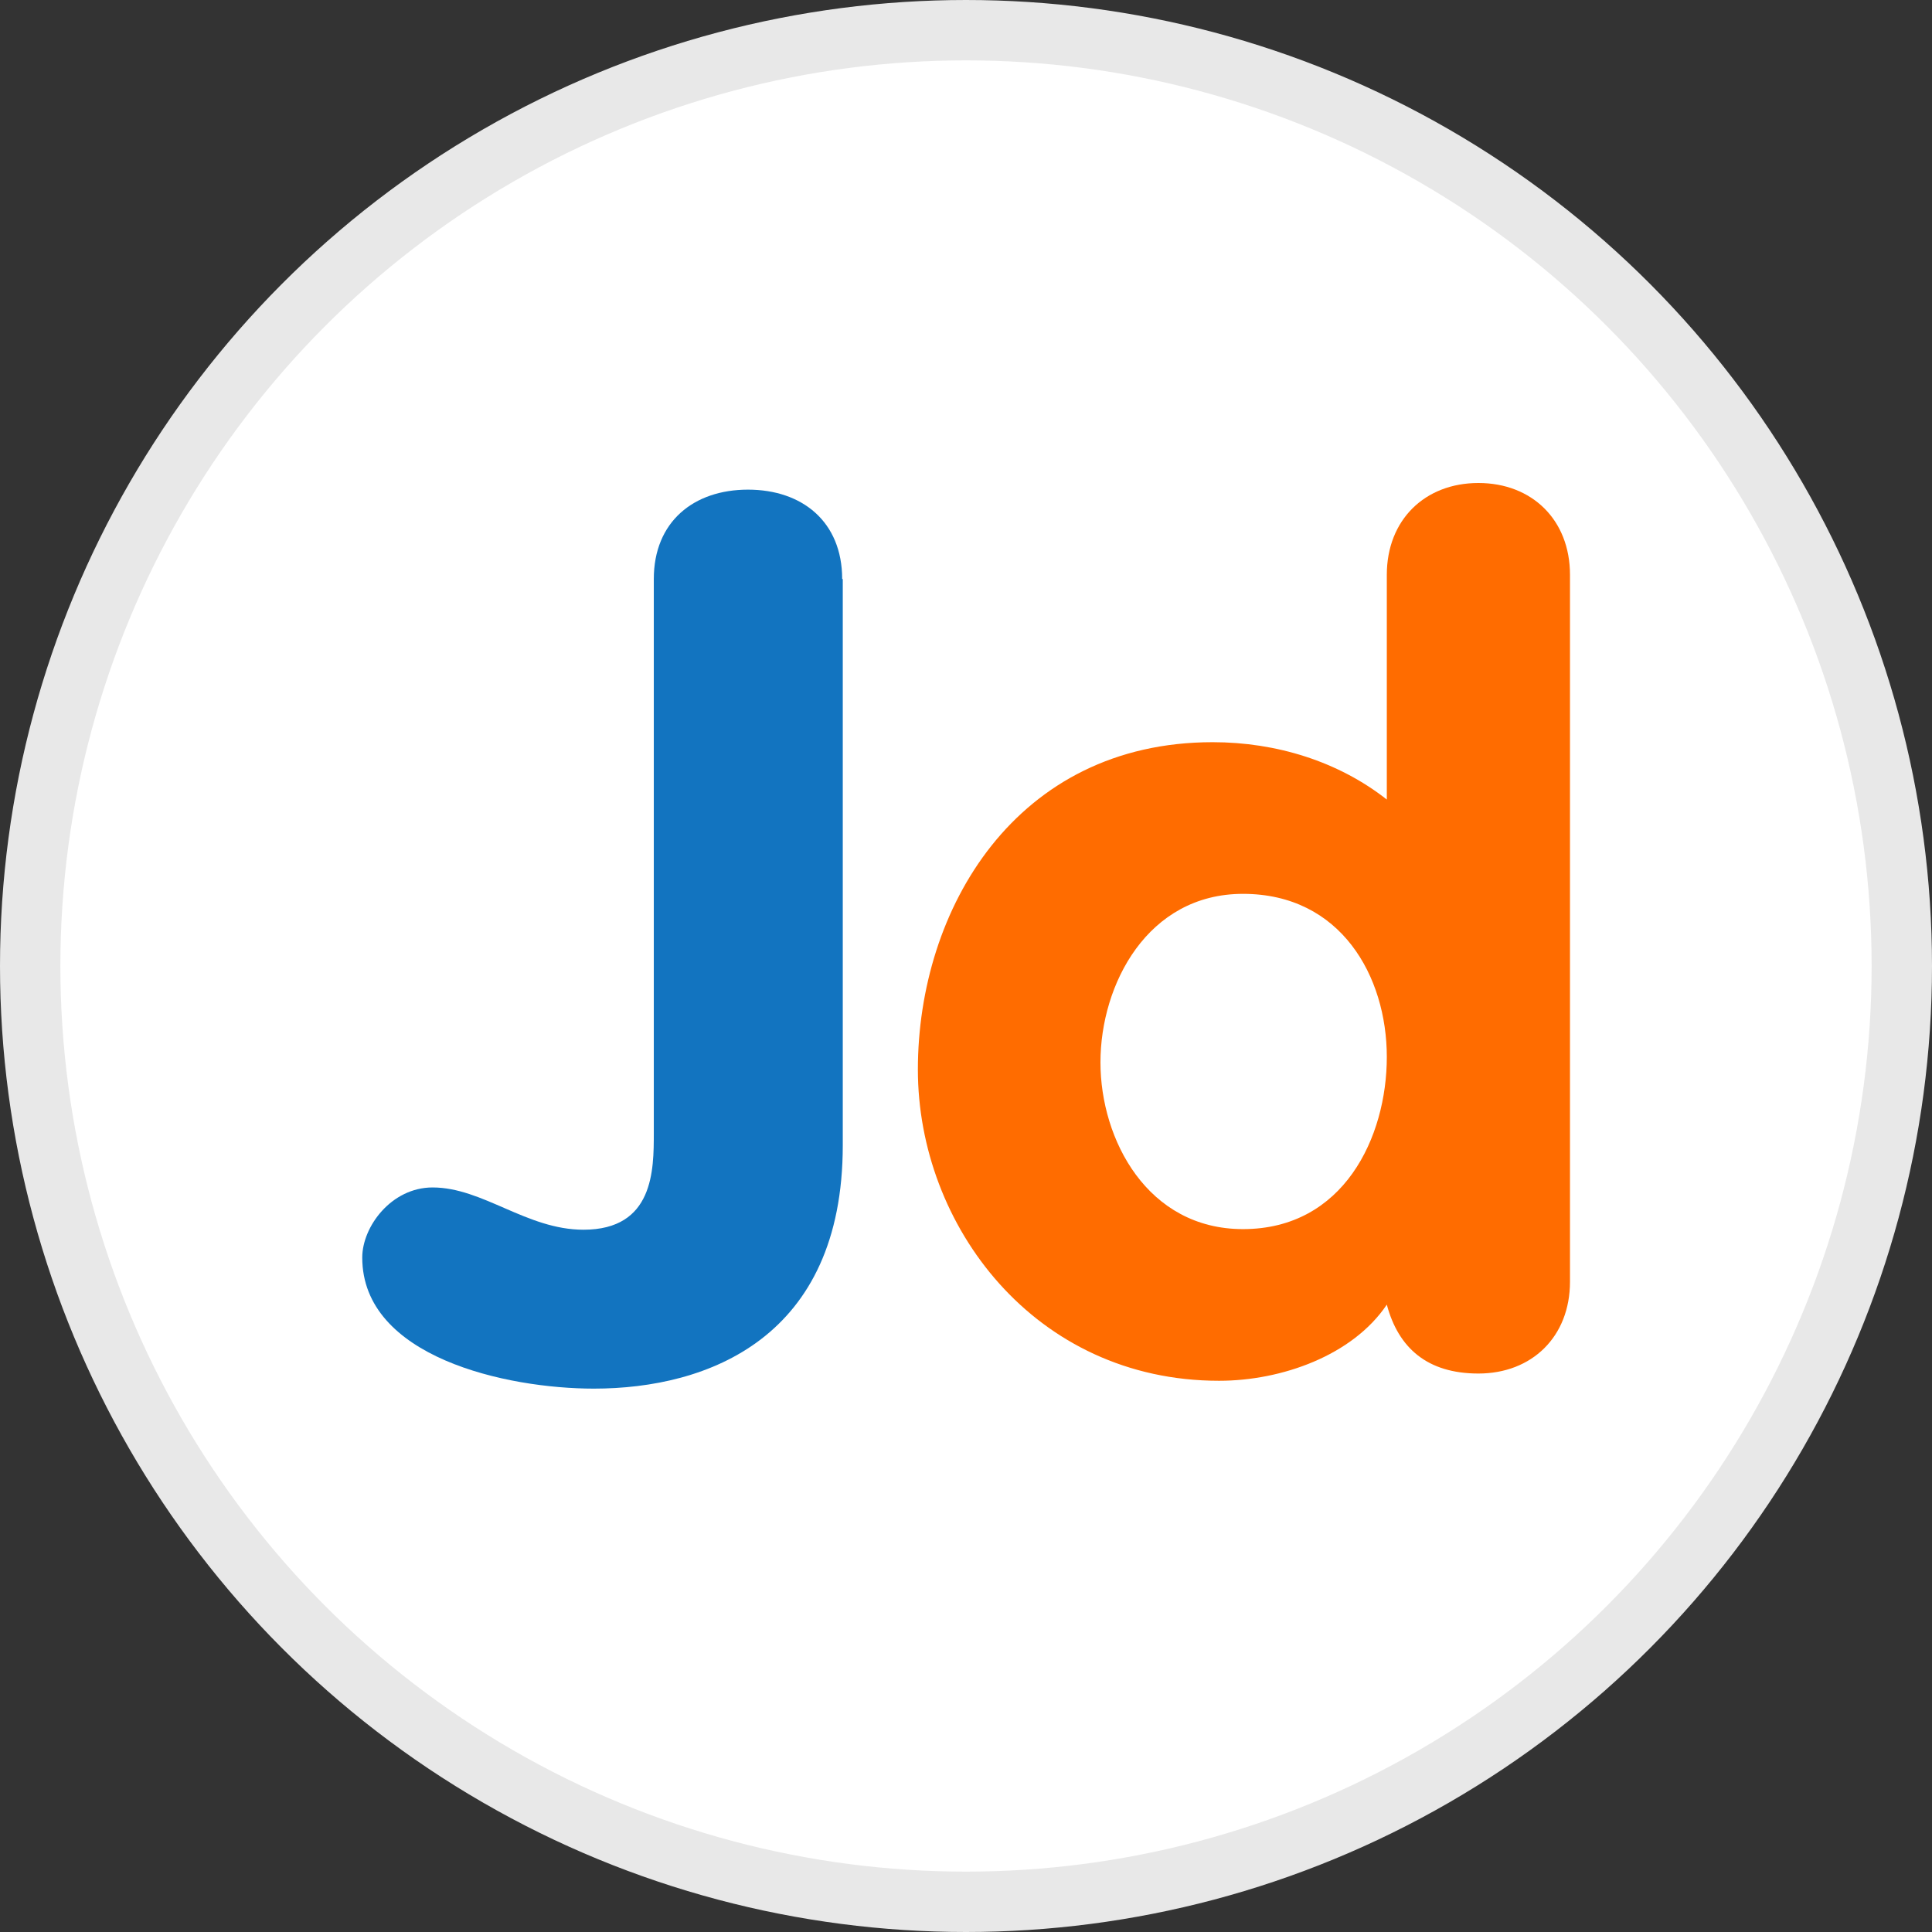
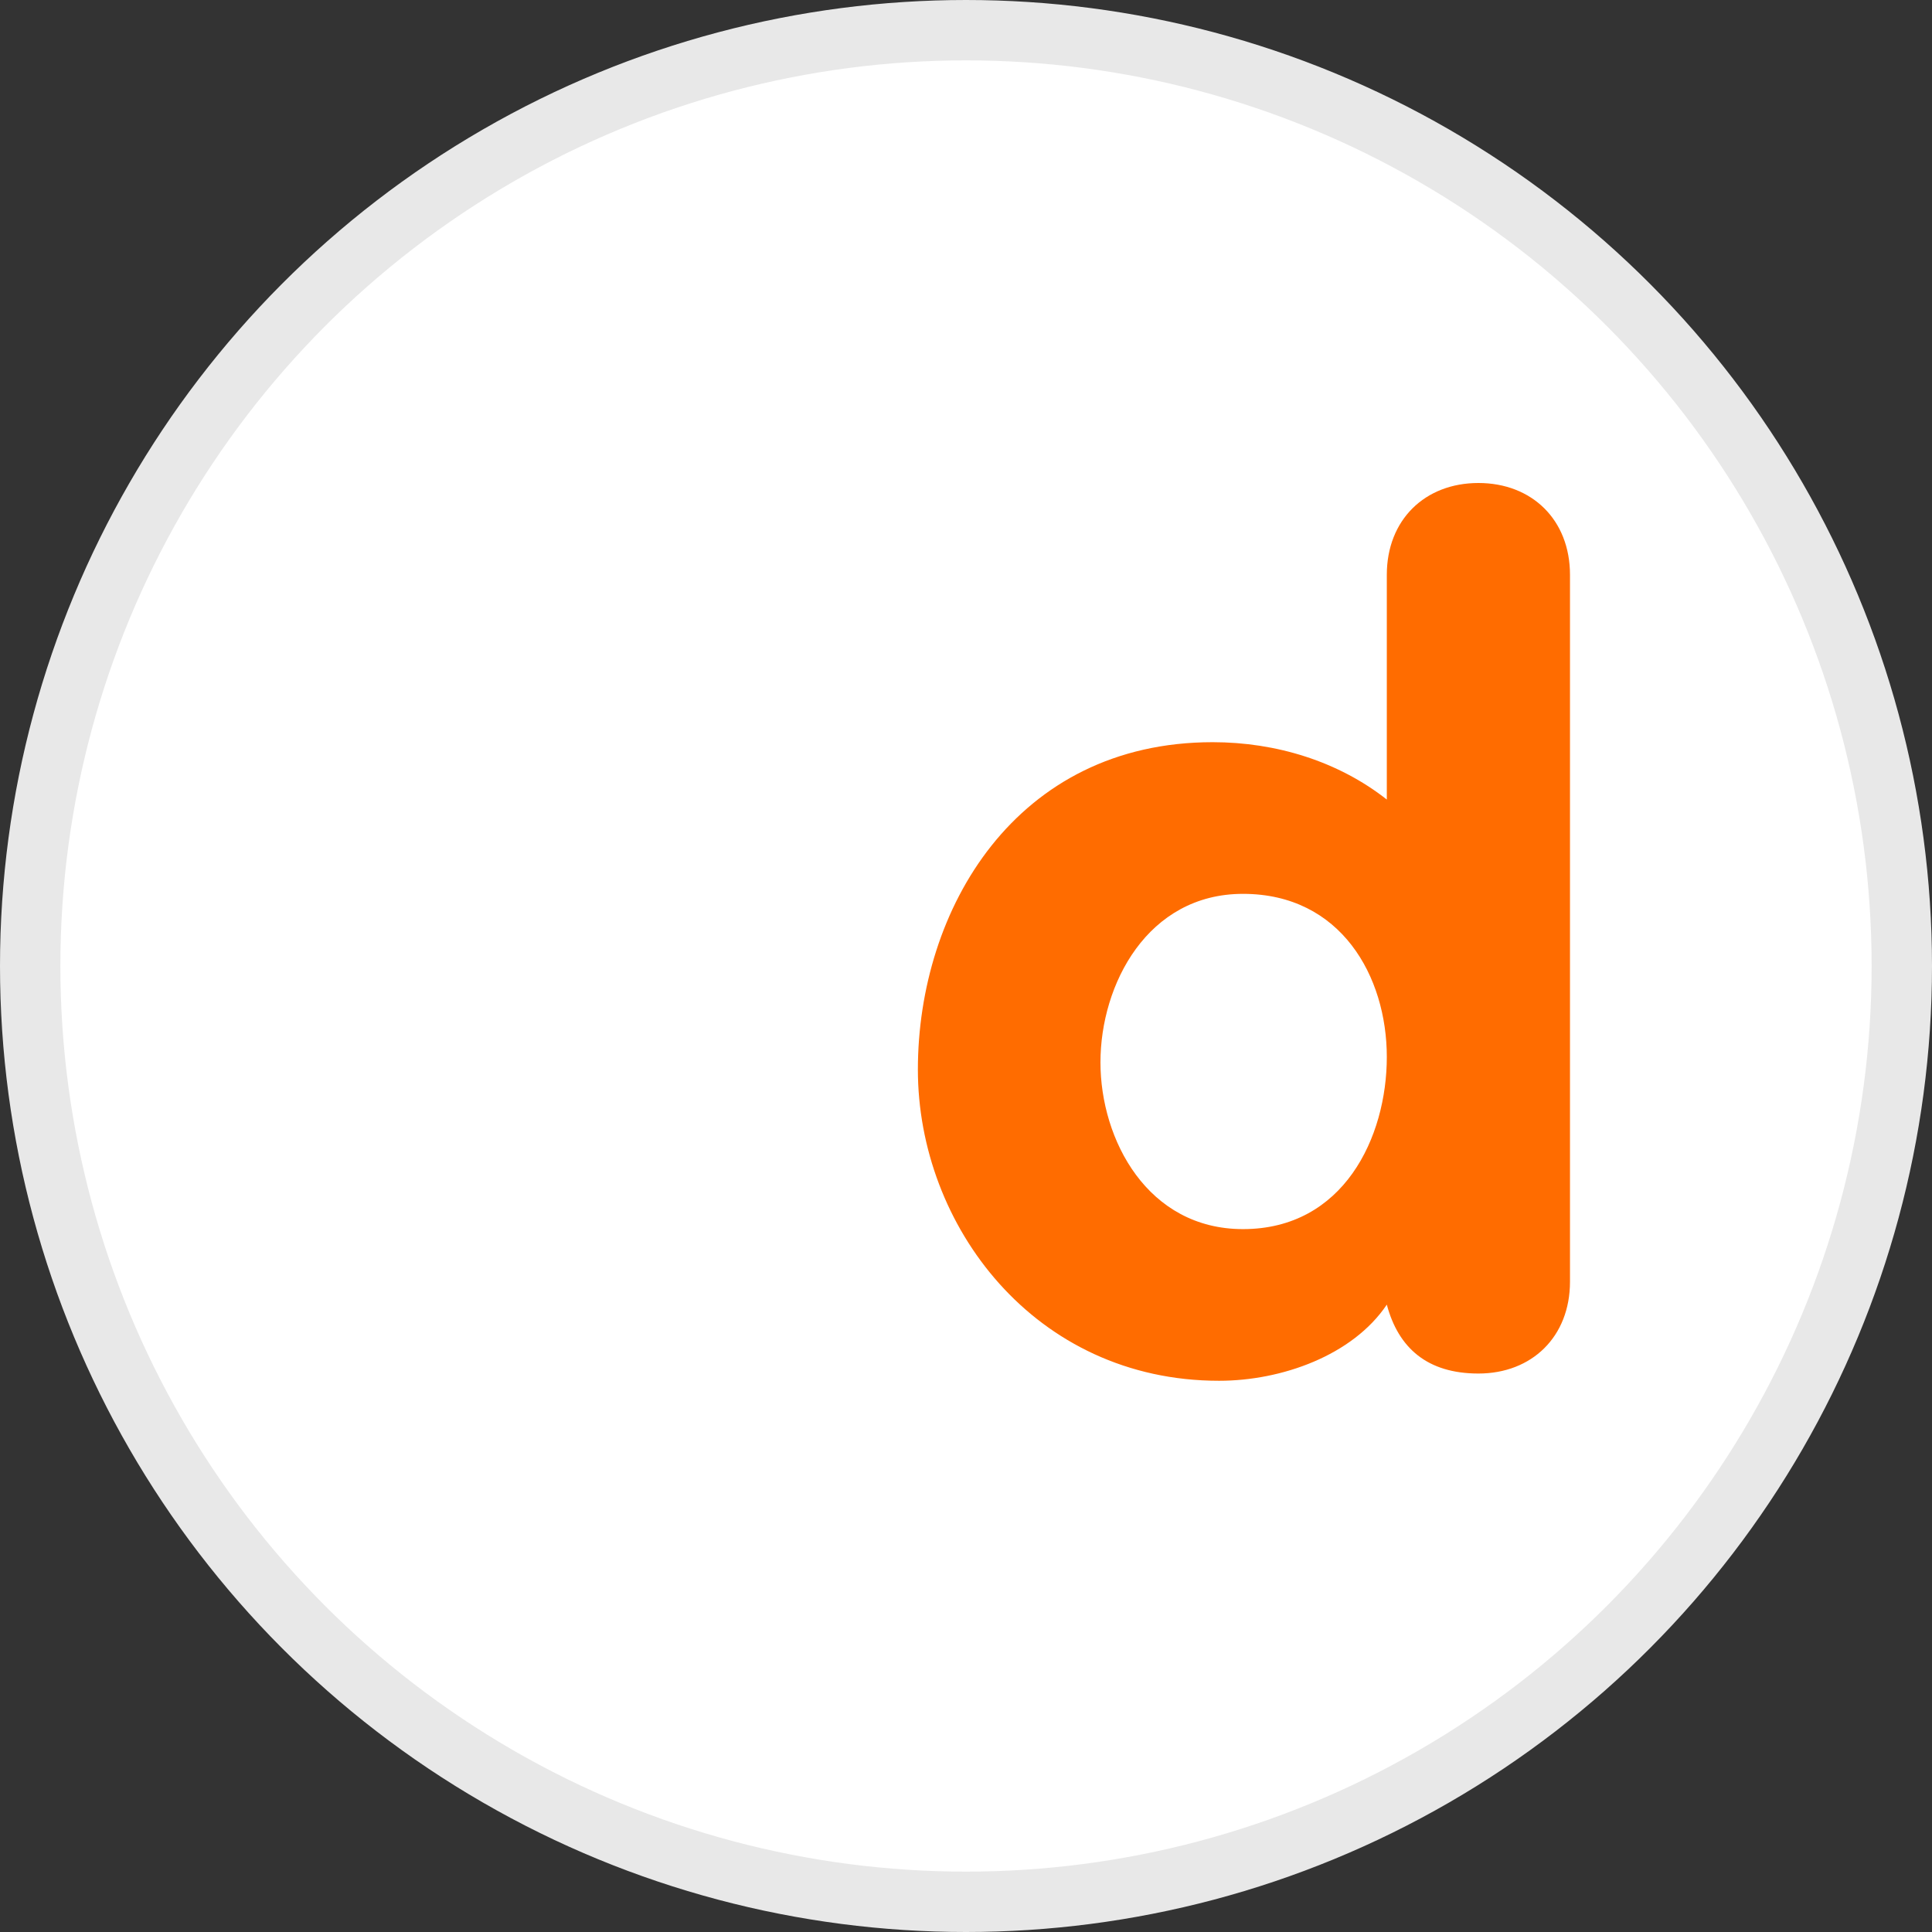
<svg xmlns="http://www.w3.org/2000/svg" width="32" height="32" viewBox="0 0 32 32" fill="none">
  <rect x="0" y="0" width="32" height="32" fill="#333333" stroke="none" />
  <circle cx="16" cy="16" r="15.5" fill="white" stroke="#E8E8E8" />
-   <path d="M13.949 9.591C13.949 8.64 13.286 8.11 12.389 8.11C11.491 8.11 10.829 8.64 10.829 9.591V18.767C10.829 19.378 10.829 20.368 9.664 20.368C8.724 20.368 7.998 19.668 7.165 19.668C6.481 19.668 6 20.318 6 20.829C6 22.48 8.393 23 9.835 23C11.726 23 13.959 22.159 13.959 18.967V9.591H13.949Z" fill="#1274C0" />
  <path d="M26.004 9.521C26.004 8.61 25.374 8 24.487 8C23.601 8 22.97 8.61 22.97 9.521V13.243C22.169 12.613 21.143 12.293 20.086 12.293C16.827 12.293 15.203 15.055 15.203 17.716C15.203 20.298 17.137 22.87 20.192 22.87C21.229 22.87 22.404 22.45 22.97 21.609C23.162 22.329 23.643 22.75 24.487 22.75C25.374 22.75 26.004 22.139 26.004 21.229V9.521ZM22.97 17.506C22.97 18.837 22.254 20.358 20.588 20.358C19.006 20.358 18.227 18.877 18.227 17.596C18.227 16.305 19.006 14.805 20.588 14.805C22.212 14.805 22.97 16.175 22.97 17.506Z" fill="#FF6C00" />
</svg>